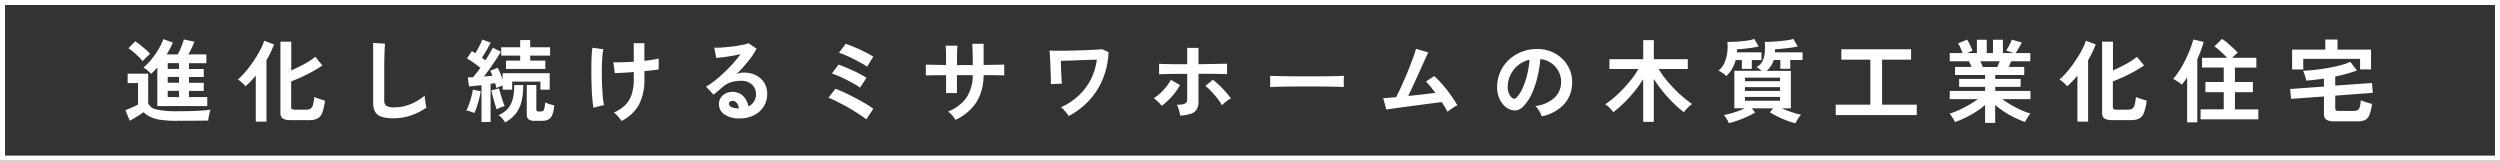
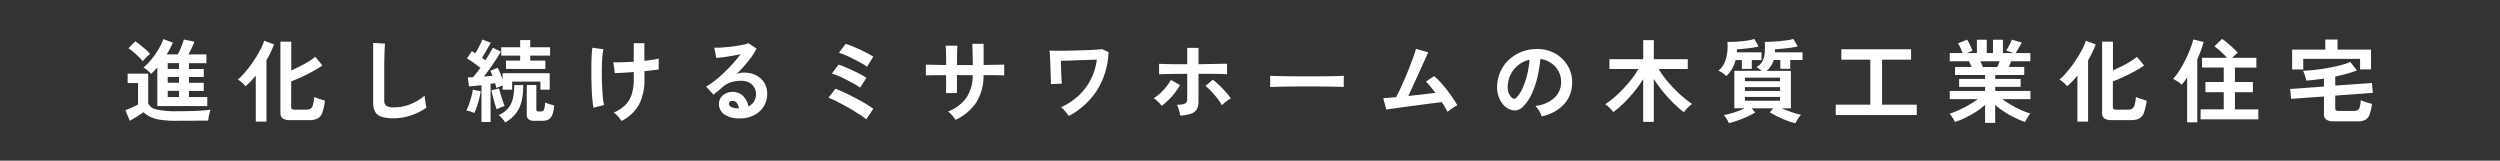
<svg xmlns="http://www.w3.org/2000/svg" id="_レイヤー_2" data-name="レイヤー_2" viewBox="0 0 498 32">
  <rect x="0" y="0" width="498" height="32" fill="#333333" stroke="none" />
  <defs>
    <style>
      .cls-1 {
        fill: none;
      }

      .cls-2 {
        fill: #fff;
      }
    </style>
  </defs>
  <g id="_レイヤー_1-2" data-name="レイヤー_1">
    <g>
      <path id="_パス_30596" data-name="パス_30596" class="cls-2" d="M31.34,21.13v-7.7c-.39.46-.8.89-1.24,1.3-.19-.22-.42-.44-.68-.68-.26-.24-.54-.44-.85-.59.6-.5,1.14-1.06,1.63-1.66.52-.64.98-1.31,1.4-2.02.38-.63.7-1.3.95-1.99l1.89.7c-.35.81-.76,1.6-1.24,2.34h2.2c.18-.32.35-.64.49-.97.16-.36.31-.72.44-1.08.11-.3.21-.61.29-.92l2.12.45c-.12.31-.3.71-.53,1.21s-.46.93-.68,1.31h3.58v1.76h-3.47v1.15h2.95v1.6h-2.95v1.15h2.95v1.62h-2.95v1.22h3.65v1.8h-9.95ZM35.3,24.08c-1.07.01-2.13-.05-3.19-.19-.73-.09-1.44-.28-2.11-.58-.52-.24-.99-.56-1.4-.96-.22.16-.49.34-.83.56s-.67.43-1.02.63c-.34.2-.64.38-.89.52l-.88-2.11.81-.33c.33-.14.66-.28.98-.43.32-.15.56-.27.73-.37v-4.27h-2.07v-1.87h4.09v5.9c.32.67.96,1.13,1.69,1.23,1.34.28,2.71.39,4.09.35,1.53,0,2.85-.03,3.96-.08,1.11-.05,2-.13,2.68-.23-.08.2-.15.41-.2.62-.07.28-.13.57-.18.86-.05.29-.08.52-.09.7-.33,0-.77,0-1.31,0l-1.72.02c-.61,0-1.18,0-1.74,0h-1.41ZM28.43,12.2c-.24-.31-.51-.6-.79-.87-.32-.32-.67-.63-1.03-.94-.33-.29-.67-.55-1.03-.79l1.37-1.37c.35.22.68.46,1,.72.38.3.74.61,1.1.93.3.27.59.55.85.86-.12.1-.28.23-.48.41-.2.18-.39.37-.58.57-.15.16-.29.32-.43.49ZM33.41,19.33h2.25v-1.23h-2.25v1.23ZM33.41,16.48h2.25v-1.15h-2.25v1.15ZM33.41,13.73h2.25v-1.15h-2.25v1.15ZM57.82,23.92c-.53.05-1.07-.07-1.53-.33-.31-.28-.47-.69-.43-1.11v-14.18h2.16v5.74c.59-.27,1.18-.55,1.78-.85s1.16-.62,1.69-.94c.46-.28.9-.59,1.31-.94l1.42,1.73c-.52.36-1.12.74-1.83,1.13s-1.44.77-2.2,1.12c-.76.35-1.49.66-2.19.93v5.13c-.01.14.03.27.13.37.16.1.34.14.52.12h2.38c.3.02.59-.06.85-.21.24-.19.4-.45.46-.75.13-.51.22-1.03.26-1.55.31.13.68.27,1.1.4s.76.24,1.03.32c-.08.83-.26,1.64-.54,2.42-.16.49-.5.9-.95,1.15-.5.22-1.05.33-1.6.31h-3.82ZM50.95,24.22v-9.16c-.33.41-.67.79-1.02,1.15-.32.34-.66.67-1.02.97-.21-.26-.44-.5-.69-.71-.26-.24-.54-.45-.84-.64.44-.36.85-.76,1.22-1.19.45-.51.88-1.03,1.28-1.58.42-.58.82-1.16,1.19-1.76.37-.6.7-1.18.97-1.73.24-.47.44-.96.59-1.46l1.96.74c-.41,1.09-.91,2.15-1.51,3.15v12.22h-2.14ZM78.36,23.56c-.79.02-1.57-.07-2.33-.29-.54-.15-1-.5-1.3-.97-.3-.57-.43-1.21-.4-1.85v-11.9l2.36.14c-.02.2-.05.55-.07,1.03-.02.48-.04,1-.05,1.55-.01.44-.02.93-.03,1.46,0,.53,0,1.11,0,1.75v5.54c-.05.41.12.82.44,1.08.48.23,1.01.33,1.54.29,1.15,0,2.28-.22,3.34-.67.99-.41,1.91-.97,2.73-1.66.01.23.04.5.08.82.04.32.09.62.14.9.05.28.1.5.13.66-.92.65-1.94,1.17-3.01,1.53-1.14.4-2.35.6-3.56.6ZM95.91,24.31v-7.34c-.47.05-.92.1-1.35.14-.43.05-.81.08-1.13.11l-.25-1.8c.16-.01.32-.02.5-.02s.36,0,.56-.02c.2-.24.43-.52.68-.84.25-.32.51-.66.77-1.03-.38-.31-.82-.64-1.3-.98-.48-.34-.94-.64-1.37-.89l.97-1.46c.22.12.45.26.7.43.17-.28.35-.58.53-.92s.36-.67.51-1c.16-.33.28-.61.36-.82l1.66.65c-.25.48-.54.99-.85,1.54-.32.55-.62,1.03-.89,1.45.12.08.24.17.35.26l.33.26c.31-.49.6-.96.86-1.4.26-.44.47-.81.63-1.12l1.6.79c-.25.44-.57.95-.95,1.53-.38.58-.78,1.16-1.2,1.76-.42.59-.83,1.14-1.22,1.65l.87-.07.82-.07c-.07-.19-.14-.37-.22-.54s-.14-.32-.22-.47l1.49-.58c.16.3.32.66.49,1.07.17.41.33.82.48,1.23v-1.23h9.38v3.28h-1.85v-1.6h-5.63v1.6h-1.89v-.83c-.2.07-.42.15-.65.24s-.43.18-.61.26c-.06-.33-.15-.65-.25-.97l-.43.07c-.14.02-.3.05-.47.07v7.6h-1.82ZM100.79,13.73v-1.66h2.83v-.99h-3.78v-1.66h3.78v-1.44h2v1.44h3.96v1.66h-3.96v.99h3.01v1.66h-7.83ZM106.57,24.08c-.44.04-.88-.06-1.26-.29-.28-.25-.42-.62-.38-.99v-5.87h1.91v4.88c-.01.11.02.23.09.31.13.07.27.1.41.08h.43c.14,0,.28-.03.4-.1.14-.13.23-.29.26-.48.09-.4.15-.8.18-1.21.27.14.55.25.85.33.36.11.67.2.94.26-.04.64-.16,1.27-.38,1.87-.13.39-.4.71-.75.93-.39.19-.83.28-1.27.26h-1.43ZM100.64,24.37c-.18-.27-.38-.52-.59-.77-.21-.25-.45-.47-.72-.66.73-.31,1.39-.79,1.91-1.39.46-.57.77-1.24.93-1.95.19-.88.27-1.77.26-2.66h1.8c.02,1.1-.1,2.19-.34,3.26-.2.87-.59,1.69-1.12,2.4-.58.73-1.3,1.33-2.12,1.78h0ZM94.49,22.5c-.23-.1-.5-.2-.81-.3-.26-.09-.52-.15-.79-.19.21-.39.39-.8.53-1.21.17-.49.33-.99.47-1.51.13-.47.23-.95.3-1.43l1.57.32c-.07.49-.17.98-.3,1.46-.14.54-.29,1.07-.46,1.58-.14.44-.31.87-.5,1.29ZM98.93,21.78c-.1-.27-.21-.63-.35-1.09s-.27-.94-.4-1.43c-.13-.49-.24-.91-.31-1.26l1.53-.38c.07.29.17.66.31,1.11s.27.9.42,1.34.28.8.4,1.06c-.28.07-.55.16-.82.27-.27.11-.53.23-.78.37h0ZM123.83,24.12c-.22-.31-.45-.62-.71-.93-.25-.3-.53-.55-.86-.76.83-.35,1.59-.85,2.25-1.46.6-.59,1.05-1.31,1.31-2.12.31-1,.46-2.05.43-3.1v-1.4c-.79.06-1.53.11-2.22.15s-1.21.06-1.56.06l-.29-2.16c.43.02,1.02.03,1.75,0,.74-.02,1.51-.05,2.31-.1v-3.69h2.12v3.51c.6-.06,1.15-.13,1.65-.22.4-.06.8-.15,1.2-.25v2.18c-.28.05-.67.1-1.17.16-.5.06-1.06.12-1.67.18v1.55c.07,1.76-.3,3.51-1.07,5.1-.81,1.42-2.02,2.56-3.49,3.27h0ZM118.21,21.47c-.07-.42-.14-.94-.2-1.58-.06-.63-.11-1.32-.14-2.08-.04-.76-.06-1.54-.07-2.34-.01-.8-.01-1.58,0-2.34,0-.76.03-1.45.06-2.07s.08-1.14.14-1.55l2.18.29c-.11.6-.19,1.2-.22,1.81-.05.75-.07,1.57-.08,2.46,0,.89,0,1.77.04,2.65s.08,1.69.14,2.43c.04.6.13,1.19.26,1.77l-2.1.54ZM147.43,23.58c-1.12.09-2.24-.2-3.19-.82-.64-.47-1.03-1.21-1.03-2.01-.01-.47.12-.93.38-1.31.25-.36.59-.65.99-.84.41-.2.86-.3,1.31-.3.8-.03,1.58.27,2.15.83.55.56.92,1.28,1.05,2.06.44-.2.82-.53,1.09-.94.29-.45.44-.98.42-1.51,0-.47-.12-.94-.36-1.35-.25-.4-.6-.73-1.02-.95-.47-.24-.99-.36-1.52-.35-.71-.01-1.42.08-2.1.29-.59.19-1.14.5-1.61.92-.22.19-.5.44-.86.74s-.69.57-1,.81l-1.48-1.58c.6-.36,1.18-.75,1.73-1.19.61-.48,1.23-1.01,1.85-1.6.62-.59,1.22-1.2,1.78-1.83.54-.59,1.04-1.22,1.51-1.86-.52.12-1.08.23-1.68.34-.61.11-1.19.2-1.75.27-.56.07-1.03.12-1.41.14l-.4-2.05c.4.02.81.02,1.21,0,.49-.03,1.01-.07,1.57-.13.56-.05,1.11-.12,1.65-.21.53-.08,1.01-.17,1.44-.26.32-.06.64-.15.94-.28l1.62,1.08c-.47.9-1.04,1.75-1.68,2.53-.72.89-1.49,1.74-2.3,2.55.22-.1.45-.18.68-.23.24-.05.49-.08.74-.08.85-.02,1.7.16,2.47.54.67.34,1.24.86,1.63,1.5.4.68.6,1.45.58,2.24.01.86-.22,1.71-.68,2.45-.46.74-1.12,1.35-1.9,1.75-.89.45-1.87.67-2.87.65ZM147.19,21.6c-.04-.4-.18-.78-.42-1.1-.21-.27-.53-.42-.87-.41-.17,0-.34.04-.49.14-.14.1-.21.26-.2.43,0,.27.16.51.4.63.42.2.89.3,1.36.29.03.01.07.02.11.02h.11ZM172.57,23.77c-.34-.28-.7-.54-1.06-.78-.47-.32-1-.65-1.59-1.01s-1.2-.7-1.82-1.04c-.62-.34-1.2-.64-1.74-.9-.43-.21-.88-.4-1.33-.57l1.39-1.8c.52.19,1.12.45,1.81.77s1.4.68,2.13,1.06c.73.38,1.42.76,2.05,1.14.54.31,1.05.66,1.55,1.03l-1.39,2.09ZM171.33,17.46c-.35-.27-.73-.51-1.12-.72-.49-.28-1.02-.56-1.59-.85s-1.12-.55-1.64-.77c-.41-.19-.83-.34-1.27-.47l1.33-1.78c.38.12.83.29,1.33.5s1.02.44,1.56.69c.53.25,1.04.5,1.51.76.4.21.79.44,1.16.68l-1.28,1.96ZM172.73,13.3c-.26-.2-.54-.39-.83-.55-.36-.21-.76-.43-1.21-.66s-.89-.45-1.34-.67-.87-.41-1.26-.57c-.31-.13-.64-.25-.96-.35l1.33-1.78c.37.12.81.29,1.32.49.51.21,1.03.44,1.57.68.53.25,1.03.49,1.49.74.46.25.84.47,1.12.66l-1.24,2ZM190.34,23.88c-.2-.31-.41-.6-.65-.88-.24-.3-.52-.57-.83-.79,1.46-.55,2.74-1.51,3.66-2.76.85-1.34,1.29-2.9,1.25-4.49h-3.15v3.58h-2.16v-3.56c-.59,0-1.15,0-1.7,0l-1.44.02c-.41,0-.71.01-.89.03v-2.16c.13,0,.4,0,.8.02.4.01.89.02,1.46.03.57,0,1.16.01,1.77.03,0-.55,0-1.09,0-1.6,0-.51-.01-.97-.03-1.38-.01-.4-.03-.69-.05-.87h2.33c-.01.18-.02.47-.04.88-.01.41-.02.87-.03,1.39,0,.52,0,1.05,0,1.59h3.15c0-.42,0-.9-.02-1.44s-.02-1.07-.04-1.57c-.01-.51-.02-.91-.04-1.22h2.25v4.21c.59-.01,1.15-.02,1.7-.03l1.46-.02c.43,0,.74-.01.94-.03v2.16c-.19-.01-.5-.02-.93-.03l-1.47-.02c-.55,0-1.12,0-1.71,0,.04,1.92-.46,3.81-1.46,5.45-1.04,1.51-2.47,2.71-4.14,3.46ZM212.91,23.11c-.19-.28-.43-.58-.7-.91-.25-.31-.54-.59-.85-.84,1.29-.57,2.47-1.35,3.5-2.3.99-.93,1.82-2.02,2.43-3.23.63-1.24,1.03-2.57,1.2-3.95-.47.01-1.02.03-1.66.05l-1.98.07-1.95.07c-.62.02-1.15.04-1.58.05.01.4.03.82.04,1.28s.04.91.05,1.35c.02.44.04.84.06,1.18s.05.59.07.73l-2.21.09c.01-.17.01-.48,0-.93-.01-.45-.03-.97-.05-1.55-.02-.58-.04-1.16-.06-1.75-.02-.58-.05-1.1-.08-1.55-.03-.45-.06-.75-.08-.91.25.02.64.04,1.17.05.53,0,1.14,0,1.83,0,.69-.01,1.41-.03,2.16-.05.75-.02,1.48-.04,2.19-.07.71-.03,1.34-.06,1.89-.09.55-.03.97-.06,1.26-.1l1.26.58c-.08,2.72-.88,5.36-2.33,7.66-1.4,2.14-3.32,3.89-5.59,5.07ZM235.1,23.02c-.03-.23-.08-.45-.14-.68-.07-.27-.14-.54-.23-.81-.08-.24-.18-.46-.3-.67.55.04,1.1-.04,1.62-.22.3-.17.47-.49.44-.83v-5.1c-.55,0-1.12,0-1.71,0l-1.68.02c-.53,0-1,.02-1.39.03s-.66.02-.82.04v-2.09c.25.02.67.04,1.25.05.58.01,1.25.02,2.02.03.76,0,1.54,0,2.33,0v-3.26h2.25v3.26l2.41-.04c.79-.01,1.48-.02,2.08-.04.59-.01.99-.02,1.2-.02v2.09c-.23-.02-.63-.04-1.21-.05-.58-.01-1.25-.02-2.03-.03-.78,0-1.6,0-2.45,0v5.54c.02.51-.09,1.02-.31,1.49-.25.42-.64.74-1.1.89-.72.24-1.47.38-2.22.4ZM231.43,21.07c-.14-.18-.29-.35-.46-.51-.2-.2-.4-.39-.6-.58-.17-.16-.35-.3-.54-.42.48-.3.93-.64,1.34-1.03.43-.4.84-.84,1.2-1.3.33-.42.62-.86.88-1.32l1.8,1.04c-.29.54-.62,1.06-1,1.54-.39.51-.82.99-1.29,1.44-.42.41-.86.79-1.33,1.13h0ZM243.42,20.97c-.26-.47-.56-.91-.89-1.33-.38-.49-.78-.96-1.21-1.42-.37-.4-.77-.77-1.2-1.11l1.49-1.23c.46.35.89.73,1.3,1.13.46.44.89.89,1.3,1.35.35.39.68.81.98,1.24-.21.1-.42.23-.61.37-.23.16-.45.33-.66.51-.18.15-.35.31-.51.48ZM253,17.33c.01-.17.02-.4.02-.68v-.86c0-.29,0-.52-.02-.68.23.01.63.02,1.22.04s1.28.02,2.09.03c.81.01,1.68.02,2.6.03.92,0,1.85,0,2.77,0s1.8,0,2.62-.02c.82-.01,1.53-.02,2.13-.04.6-.01,1.03-.03,1.28-.05-.01.16-.02.38-.03.67s0,.58,0,.87c0,.29,0,.52,0,.68-.3-.01-.74-.02-1.32-.04-.58-.01-1.26-.02-2.03-.04-.77-.01-1.6-.02-2.47-.02h-2.64c-.89,0-1.73,0-2.54.02-.8.01-1.53.02-2.17.04-.64.01-1.15.03-1.52.05ZM288.33,22.28c-.12-.27-.28-.56-.47-.89-.19-.33-.41-.68-.65-1.05-.31.04-.77.09-1.37.17-.6.08-1.28.16-2.03.26-.76.1-1.53.2-2.33.31-.8.11-1.56.21-2.28.31-.73.1-1.36.18-1.9.26-.54.08-.92.14-1.15.17l-.61-2.27c.19,0,.52-.02.97-.06.46-.04.99-.09,1.6-.13.24-.46.52-1.02.83-1.69.31-.67.63-1.39.96-2.16.33-.77.65-1.53.94-2.29.3-.76.56-1.44.77-2.05.22-.61.37-1.09.45-1.44l2.45.7c-.12.25-.29.63-.52,1.12-.23.5-.49,1.07-.77,1.71s-.59,1.31-.91,2.01c-.32.7-.63,1.38-.94,2.04-.31.67-.58,1.27-.84,1.81.98-.1,1.96-.2,2.93-.32.97-.11,1.8-.21,2.48-.3-.35-.47-.69-.9-1.02-1.3-.27-.34-.56-.65-.87-.95l1.64-1.1c.6.53,1.16,1.1,1.68,1.71.57.66,1.11,1.35,1.62,2.07.51.72.95,1.4,1.32,2.05-.24.1-.47.22-.68.36-.25.16-.49.32-.73.49s-.43.32-.59.45ZM307.09,23.16c-.07-.24-.16-.47-.27-.68-.13-.27-.29-.52-.46-.76-.15-.22-.32-.42-.51-.6,1.39-.14,2.7-.7,3.76-1.61.82-.75,1.31-1.8,1.36-2.91.06-.82-.11-1.64-.49-2.38-.36-.68-.88-1.26-1.52-1.69-.63-.43-1.36-.69-2.12-.77-.1,1.15-.28,2.29-.54,3.42-.25,1.12-.61,2.22-1.07,3.28-.4.95-.96,1.82-1.65,2.59-.37.45-.87.77-1.43.92-.5.08-1.01,0-1.47-.2-.52-.23-.98-.58-1.33-1.03-.4-.49-.7-1.06-.88-1.66-.21-.67-.29-1.36-.25-2.06.05-1.04.31-2.06.77-3,.45-.9,1.07-1.7,1.84-2.35.78-.66,1.68-1.17,2.65-1.49,1.03-.34,2.11-.48,3.19-.41.89.04,1.76.25,2.57.61.79.35,1.51.86,2.12,1.48.6.63,1.08,1.37,1.4,2.19.33.86.47,1.79.4,2.72-.04,1.54-.66,3.02-1.73,4.13-1.18,1.17-2.69,1.97-4.33,2.28ZM301.24,19.53c.12.09.26.14.41.14.17-.01.32-.09.43-.22.5-.54.91-1.16,1.2-1.84.39-.86.7-1.76.92-2.68.25-1,.41-2.02.48-3.04-.8.18-1.55.54-2.2,1.04-.63.49-1.15,1.12-1.52,1.83-.38.73-.59,1.53-.63,2.35-.03.5.04,1,.22,1.47.14.37.38.7.69.95ZM327.32,24.28v-8.51c-.53.86-1.11,1.68-1.75,2.46-.64.79-1.32,1.54-2.04,2.25-.67.67-1.39,1.29-2.15,1.86-.13-.19-.27-.37-.43-.54-.19-.2-.39-.4-.6-.59-.18-.16-.38-.31-.58-.44.63-.42,1.24-.88,1.81-1.38.64-.55,1.24-1.13,1.82-1.75.59-.63,1.15-1.28,1.66-1.93.49-.62.93-1.28,1.32-1.96h-5.78v-1.96h6.73v-3.8h2.11v3.8h6.77v1.96h-5.81c.54.9,1.16,1.75,1.84,2.55.72.86,1.5,1.67,2.33,2.43.78.72,1.62,1.39,2.49,1.99-.2.14-.4.29-.58.46-.21.2-.42.4-.61.62-.16.18-.31.36-.45.56-.77-.59-1.49-1.23-2.18-1.92-.72-.72-1.41-1.48-2.05-2.27-.63-.78-1.22-1.59-1.75-2.44v8.55h-2.11ZM357.65,24.55c-.56-.12-1.11-.29-1.64-.5-.62-.23-1.24-.5-1.85-.8-.55-.27-1.08-.56-1.6-.88l.65-.79h-4.25l.67.83c-.49.3-1,.57-1.53.81-.6.28-1.23.53-1.88.76-.6.22-1.21.4-1.83.55-.11-.29-.26-.56-.42-.83-.16-.28-.36-.54-.58-.77.35-.06.76-.16,1.25-.29.49-.13.99-.29,1.5-.48.52-.19.99-.38,1.42-.59h-2.08v-7.47h5.47c-.17-.14-.35-.28-.55-.42-.16-.11-.32-.22-.5-.31.52-.27.95-.7,1.21-1.22.26-.54.41-1.13.44-1.73.05-.69.05-1.38,0-2.07.42,0,.9-.01,1.43-.04s1.08-.06,1.63-.12c.55-.05,1.06-.12,1.52-.19.37-.05.73-.13,1.09-.25l.9,1.49c-.48.12-.97.22-1.47.28-.57.08-1.13.14-1.68.19s-1.01.08-1.39.11c0,.1,0,.2,0,.3s0,.2,0,.3h5.49v1.53h-2.45v1.76h-1.98v-1.76h-1.31c-.25.84-.74,1.59-1.4,2.16h4.81v7.47h-1.82c.61.27,1.28.52,1.99.76.61.22,1.23.39,1.86.51-.23.24-.44.51-.62.8-.19.28-.35.58-.48.89ZM343.88,15.15c-.22-.22-.46-.42-.72-.59-.26-.19-.55-.36-.85-.49.51-.39.92-.91,1.18-1.5.29-.65.48-1.33.57-2.03.1-.73.11-1.46.04-2.19.71,0,1.42-.02,2.12-.07.71-.05,1.35-.12,1.93-.21.45-.06.89-.16,1.31-.31l.86,1.49c-.46.12-.93.21-1.4.28-.52.08-1.04.14-1.56.19-.52.05-.97.08-1.37.11v.3c0,.1,0,.2-.02.3h4.92v1.53h-1.93v1.76h-1.98v-1.76h-1.24c-.16.64-.41,1.25-.75,1.82-.3.51-.68.98-1.12,1.38h0ZM347.59,20.06h7v-.75h-7v.75ZM347.59,18.12h7v-.76h-7v.76ZM347.59,16.17h7v-.7h-7v.7ZM365.68,22.92v-2.07h6.89v-8.96h-5.78v-2.07h13.9v2.07h-5.78v8.96h6.91v2.07h-16.15ZM395.43,24.49v-3.58c-.57.5-1.18.96-1.83,1.37-.67.43-1.37.82-2.09,1.17-.67.33-1.37.62-2.08.86-.08-.18-.17-.36-.27-.53-.12-.21-.25-.42-.4-.63-.12-.18-.26-.35-.41-.5.65-.2,1.28-.45,1.89-.73.67-.31,1.34-.65,1.99-1.03.61-.35,1.2-.73,1.76-1.14h-5.6v-1.64h7.04v-.81h-5.17v-1.57h5.17v-.79h-5.98v-1.6h3.28c-.08-.2-.17-.4-.25-.6-.08-.18-.17-.36-.27-.53h-3.82v-1.64h2.56c-.12-.31-.26-.65-.42-1.03-.13-.32-.3-.62-.49-.9l1.82-.74c.14.22.27.45.39.69.14.28.27.56.39.83s.22.49.29.68l-1.13.47h2v-2.65h1.96v2.65h1.24v-2.65h1.98v2.65h2.12l-1.46-.5c.15-.21.28-.43.4-.66.15-.27.29-.55.43-.83.11-.22.21-.44.3-.68l1.98.58c-.11.2-.24.44-.4.72s-.31.54-.46.78c-.15.25-.27.44-.37.59h2.92v1.64h-3.82c-.16.41-.31.79-.47,1.13h3.08v1.6h-5.78v.79h5.06v1.57h-5.06v.81h7.02v1.64h-5.62c.56.41,1.14.79,1.74,1.14.64.37,1.3.71,1.98,1.02.61.28,1.25.52,1.89.72-.15.15-.28.32-.4.5-.14.21-.28.42-.4.64-.1.18-.19.36-.27.54-.7-.24-1.39-.53-2.05-.86-.71-.34-1.4-.73-2.06-1.16-.64-.41-1.26-.87-1.84-1.37v3.56h-2ZM394.98,13.35h2.86c.08-.17.17-.35.25-.55s.17-.39.25-.59h-3.85c.1.19.19.39.27.59.08.2.16.38.22.54ZM420.7,23.92c-.53.05-1.07-.07-1.53-.33-.31-.28-.47-.69-.43-1.11v-14.18h2.16v5.74c.59-.27,1.18-.55,1.78-.85s1.16-.62,1.69-.94c.46-.28.9-.59,1.31-.94l1.42,1.73c-.52.36-1.12.74-1.83,1.13s-1.44.77-2.2,1.12c-.76.35-1.49.66-2.19.93v5.13c-.01.14.03.27.13.37.16.1.34.14.52.12h2.38c.3.02.59-.06.85-.21.24-.19.4-.45.46-.75.13-.51.22-1.03.26-1.55.31.13.68.27,1.1.4s.76.24,1.03.32c-.08.83-.26,1.64-.54,2.42-.16.49-.5.9-.95,1.15-.5.22-1.05.33-1.6.31h-3.82ZM413.82,24.22v-9.16c-.33.41-.67.79-1.02,1.15-.32.34-.66.67-1.02.97-.21-.26-.44-.5-.69-.71-.26-.24-.54-.45-.84-.64.44-.36.85-.76,1.22-1.19.45-.51.88-1.03,1.28-1.58.42-.58.82-1.16,1.19-1.76.37-.6.7-1.18.97-1.73.24-.47.44-.96.59-1.46l1.96.74c-.41,1.09-.91,2.15-1.51,3.15v12.22h-2.14ZM438.36,23.76v-1.98h4.61v-3.42h-3.65v-2.03h3.65v-2.88h-4.32v-1.94h4.99c-.36-.38-.77-.79-1.24-1.22-.4-.38-.83-.73-1.28-1.06l1.51-1.48c.38.24.73.51,1.07.8.39.33.77.67,1.13,1.01.37.34.67.65.93.93-.16.12-.34.28-.54.47l-.59.56h4.84v1.94h-4.27v2.88h3.58v2.03h-3.58v3.42h4.66v1.98h-11.5ZM435.68,24.37v-8.95c-.32.5-.68.98-1.06,1.44-.26-.23-.54-.44-.83-.62-.32-.21-.62-.39-.9-.55.5-.53.94-1.12,1.32-1.74.43-.69.83-1.4,1.18-2.13.36-.74.67-1.46.94-2.16.23-.59.42-1.19.58-1.8l2.07.5c-.34,1.18-.77,2.32-1.28,3.44v12.57h-2.02ZM464.95,24.17c-.54.05-1.09-.07-1.57-.34-.32-.28-.49-.69-.45-1.12v-3.49l-6.55.47-.18-1.96,6.73-.49v-1.58c-.61.08-1.21.16-1.8.23s-1.16.13-1.71.16c-.05-.22-.1-.43-.17-.65-.08-.25-.16-.5-.24-.74-.06-.19-.14-.38-.23-.56.68-.02,1.46-.08,2.32-.18.86-.1,1.74-.22,2.63-.38.89-.16,1.72-.34,2.5-.54.67-.17,1.33-.39,1.96-.67l1.31,1.71c-.67.25-1.35.47-2.04.66-.74.2-1.5.38-2.28.55v1.8l7.31-.52.18,1.96-7.49.56v2.54c-.01.14.04.28.13.39.16.1.35.14.53.12h3.02c.27.01.54-.04.78-.16.22-.15.37-.37.42-.63.12-.44.19-.89.22-1.35.21.11.42.2.64.27.27.1.55.19.85.27s.54.15.73.2c-.08.74-.25,1.48-.51,2.18-.15.43-.46.8-.86,1.02-.46.2-.96.29-1.47.27h-4.72ZM456.59,13.84v-3.96h6.61v-2h2.43v2h6.68v3.94h-2.18v-2.09h-11.32v2.11h-2.21Z" />
      <g id="_FFFFFF">
-         <path class="cls-1" d="M0,0h498v32H0V0Z" />
-         <path class="cls-2" d="M1,1v30h496V1H1M0,0h498v32H0V0Z" />
-       </g>
+         </g>
    </g>
  </g>
</svg>